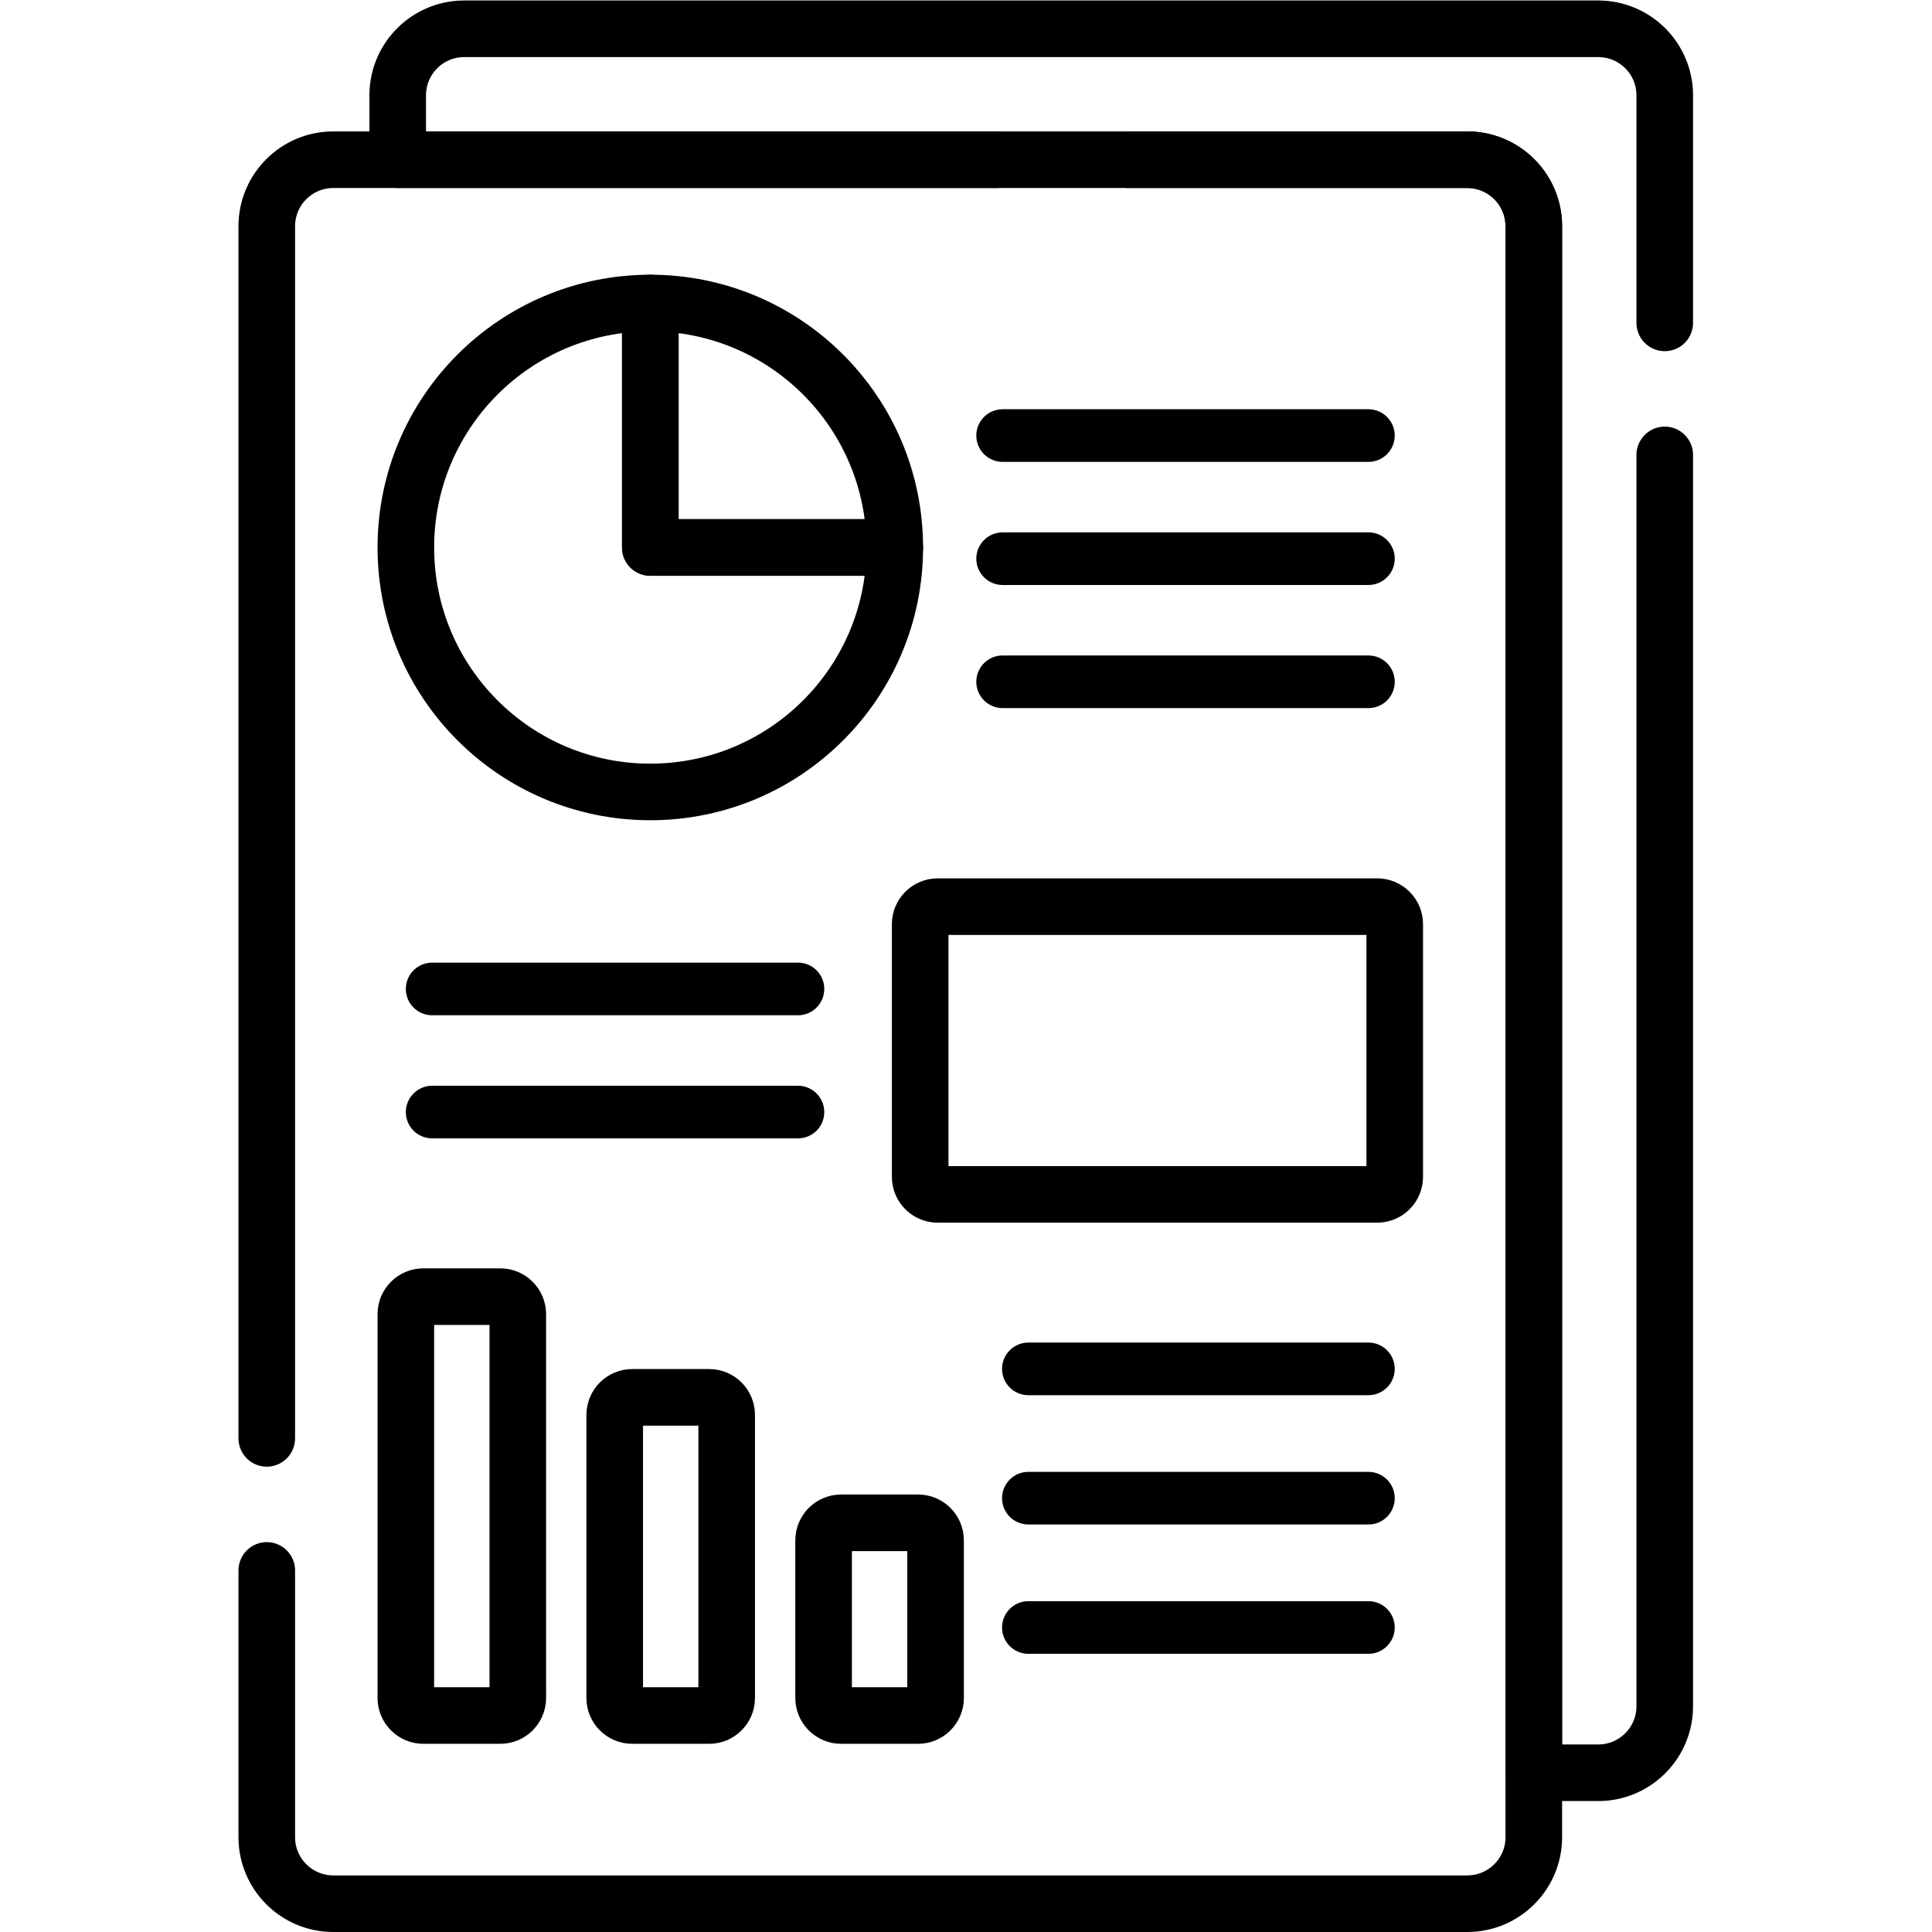
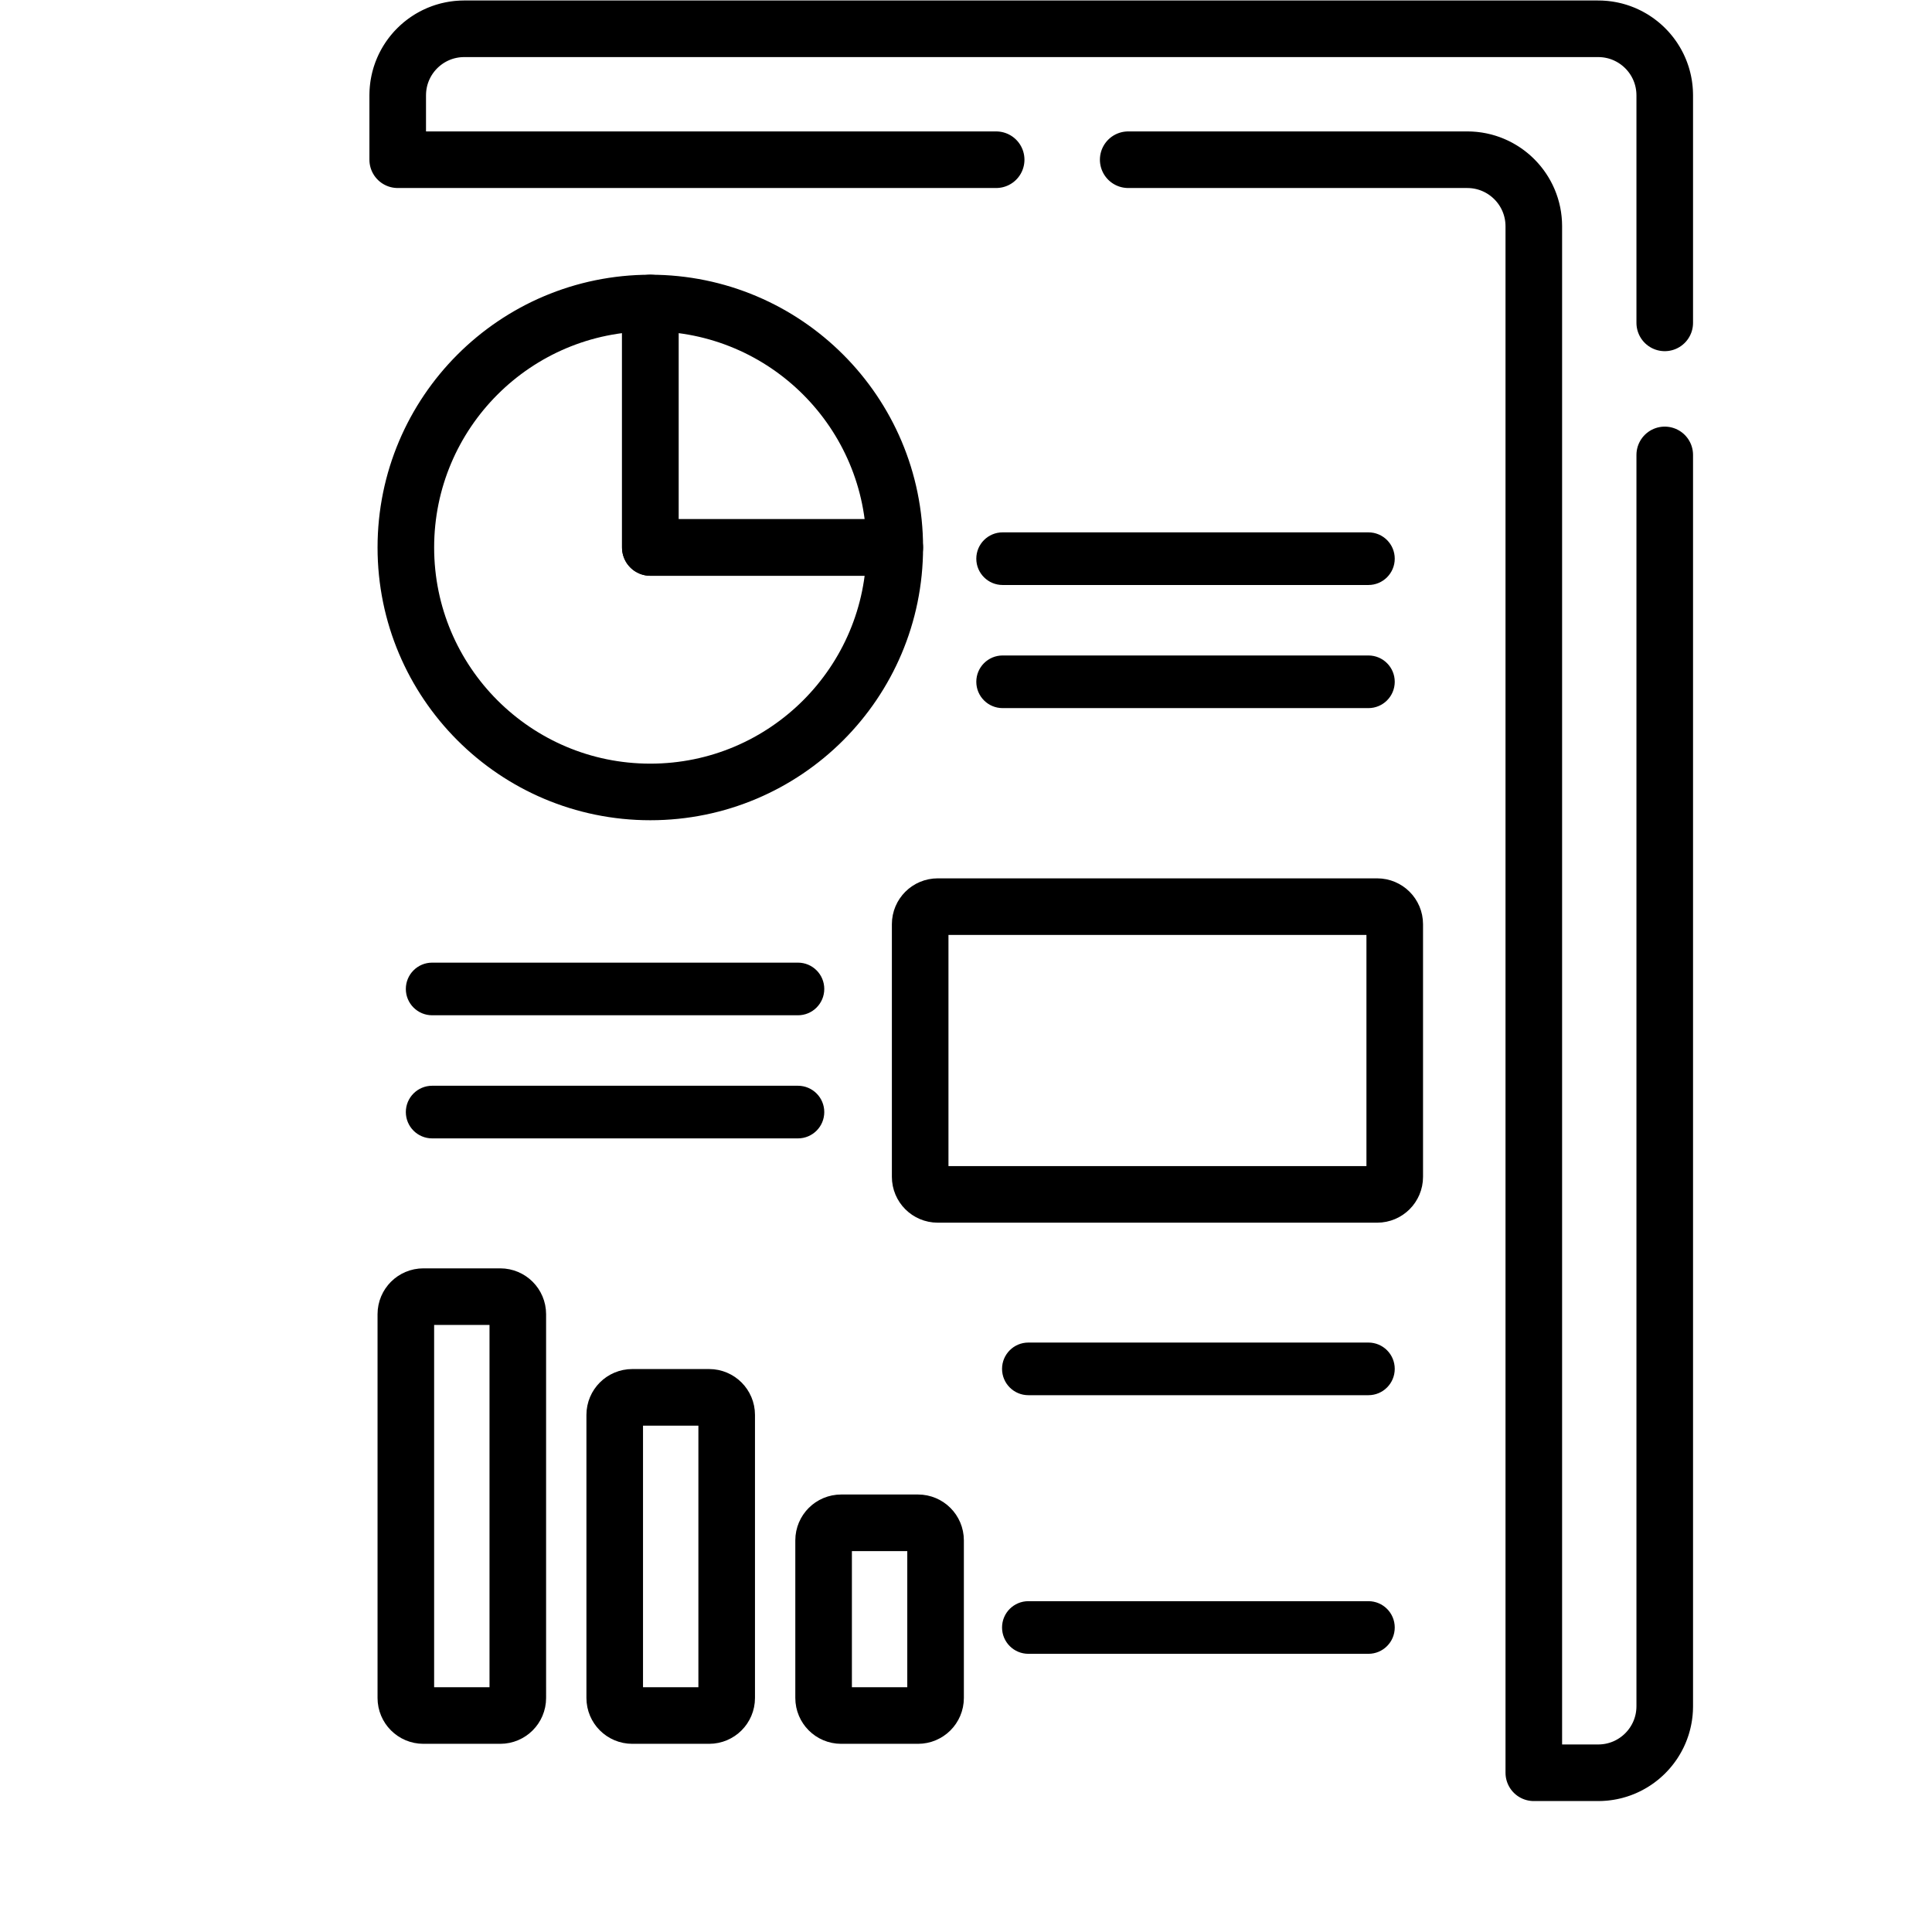
<svg xmlns="http://www.w3.org/2000/svg" id="svg2088" xml:space="preserve" width="682.667" height="682.667" viewBox="0 0 682.667 682.667">
  <defs id="defs2092">
    <clipPath clipPathUnits="userSpaceOnUse" id="clipPath2102">
      <path d="M 0,512 H 512 V 0 H 0 Z" id="path2100" />
    </clipPath>
  </defs>
  <g id="g2094" transform="matrix(1.333,0,0,-1.333,0,682.667)">
    <g id="g2096">
      <g id="g2098" clip-path="url(#clipPath2102)">
        <g id="g2104" transform="translate(388.938,7.5)">
-           <path d="m 0,0 h -300.585 c -9.742,0 -17.638,7.897 -17.638,17.638 v 427.015 c 0,9.741 7.896,17.638 17.638,17.638 H 0 c 9.741,0 17.638,-7.897 17.638,-17.638 V 17.638 C 17.638,7.897 9.741,0 0,0 Z" style="fill:none;stroke:#000000;stroke-width:15;stroke-linecap:round;stroke-linejoin:round;stroke-miterlimit:10;stroke-dasharray:399, 35, 1000, 0;stroke-dashoffset:0;stroke-opacity:1" id="path2106" />
-         </g>
+           </g>
        <g id="g2108" transform="translate(362.737,389.694)">
-           <path d="m 0,0 h -96.966 c -3.853,0 -6.976,3.124 -6.976,6.977 0,3.852 3.123,6.976 6.976,6.976 H 0 c 3.853,0 6.976,-3.124 6.976,-6.976 C 6.976,3.124 3.853,0 0,0" style="fill:#000000;fill-opacity:1;fill-rule:nonzero;stroke:none" id="path2110" />
-         </g>
+           </g>
        <g id="g2112" transform="translate(362.737,357.06)">
          <path d="m 0,0 h -96.966 c -3.853,0 -6.976,3.124 -6.976,6.976 0,3.853 3.123,6.976 6.976,6.976 H 0 c 3.853,0 6.976,-3.123 6.976,-6.976 C 6.976,3.124 3.853,0 0,0" style="fill:#000000;fill-opacity:1;fill-rule:nonzero;stroke:none" id="path2114" />
        </g>
        <g id="g2116" transform="translate(362.737,324.425)">
          <path d="m 0,0 h -96.966 c -3.853,0 -6.976,3.124 -6.976,6.977 0,3.852 3.123,6.976 6.976,6.976 H 0 c 3.853,0 6.976,-3.124 6.976,-6.976 C 6.976,3.124 3.853,0 0,0" style="fill:#000000;fill-opacity:1;fill-rule:nonzero;stroke:none" id="path2118" />
        </g>
        <g id="g2120" transform="translate(362.737,142.295)">
          <path d="m 0,0 h -90.141 c -3.853,0 -6.976,3.123 -6.976,6.976 0,3.853 3.123,6.976 6.976,6.976 H 0 c 3.853,0 6.976,-3.123 6.976,-6.976 C 6.976,3.123 3.853,0 0,0" style="fill:#000000;fill-opacity:1;fill-rule:nonzero;stroke:none" id="path2122" />
        </g>
        <g id="g2124" transform="translate(211.519,210.368)">
          <path d="m 0,0 h -96.966 c -3.853,0 -6.976,3.124 -6.976,6.977 0,3.852 3.123,6.976 6.976,6.976 H 0 c 3.853,0 6.976,-3.124 6.976,-6.976 C 6.976,3.124 3.853,0 0,0" style="fill:#000000;fill-opacity:1;fill-rule:nonzero;stroke:none" id="path2126" />
        </g>
        <g id="g2128" transform="translate(211.519,243.003)">
          <path d="m 0,0 h -96.966 c -3.853,0 -6.976,3.124 -6.976,6.976 0,3.853 3.123,6.976 6.976,6.976 H 0 c 3.853,0 6.976,-3.123 6.976,-6.976 C 6.976,3.124 3.853,0 0,0" style="fill:#000000;fill-opacity:1;fill-rule:nonzero;stroke:none" id="path2130" />
        </g>
        <g id="g2132" transform="translate(172.382,431.806)">
          <path d="M 0,0 V -64.801 H 64.801 C 64.801,-29.013 35.789,0 0,0 Z" style="fill:none;stroke:#000000;stroke-width:15;stroke-linecap:round;stroke-linejoin:round;stroke-miterlimit:10;stroke-dasharray:none;stroke-opacity:1" id="path2134" />
        </g>
        <g id="g2136" transform="translate(172.382,431.806)">
          <path d="m 0,0 c -35.789,0 -64.801,-29.013 -64.801,-64.801 0,-35.789 29.012,-64.802 64.801,-64.802 35.789,0 64.801,29.013 64.801,64.802 H 0 Z" style="fill:none;stroke:#000000;stroke-width:15;stroke-linecap:round;stroke-linejoin:round;stroke-miterlimit:10;stroke-dasharray:none;stroke-opacity:1" id="path2138" />
        </g>
        <g id="g2140" transform="translate(365.062,195.525)">
          <path d="m 0,0 h -116.495 c -2.569,0 -4.651,2.083 -4.651,4.651 v 66.972 c 0,2.568 2.082,4.65 4.651,4.65 H 0 c 2.569,0 4.651,-2.082 4.651,-4.65 V 4.651 C 4.651,2.083 2.569,0 0,0 Z" style="fill:none;stroke:#000000;stroke-width:15;stroke-linecap:round;stroke-linejoin:round;stroke-miterlimit:10;stroke-dasharray:none;stroke-opacity:1" id="path2142" />
        </g>
        <g id="g2144" transform="translate(132.607,57.382)">
          <path d="m 0,0 h -20.379 c -2.568,0 -4.65,2.083 -4.65,4.651 v 101.734 c 0,2.569 2.082,4.651 4.65,4.651 H 0 c 2.568,0 4.651,-2.082 4.651,-4.651 V 4.651 C 4.651,2.083 2.568,0 0,0 Z" style="fill:none;stroke:#000000;stroke-width:15;stroke-linecap:round;stroke-linejoin:round;stroke-miterlimit:10;stroke-dasharray:none;stroke-opacity:1" id="path2146" />
        </g>
        <g id="g2148" transform="translate(187.977,57.382)">
          <path d="m 0,0 h -20.378 c -2.569,0 -4.651,2.083 -4.651,4.651 v 75.041 c 0,2.569 2.082,4.651 4.651,4.651 H 0 c 2.569,0 4.651,-2.082 4.651,-4.651 V 4.651 C 4.651,2.083 2.569,0 0,0 Z" style="fill:none;stroke:#000000;stroke-width:15;stroke-linecap:round;stroke-linejoin:round;stroke-miterlimit:10;stroke-dasharray:none;stroke-opacity:1" id="path2150" />
        </g>
        <g id="g2152" transform="translate(243.348,57.382)">
          <path d="m 0,0 h -20.379 c -2.568,0 -4.651,2.083 -4.651,4.651 v 41.785 c 0,2.568 2.083,4.65 4.651,4.65 H 0 c 2.568,0 4.651,-2.082 4.651,-4.65 V 4.651 C 4.651,2.083 2.568,0 0,0 Z" style="fill:none;stroke:#000000;stroke-width:15;stroke-linecap:round;stroke-linejoin:round;stroke-miterlimit:10;stroke-dasharray:none;stroke-opacity:1" id="path2154" />
        </g>
        <g id="g2156" transform="translate(362.737,108.018)">
-           <path d="m 0,0 h -90.141 c -3.853,0 -6.976,3.123 -6.976,6.976 0,3.853 3.123,6.976 6.976,6.976 H 0 c 3.853,0 6.976,-3.123 6.976,-6.976 C 6.976,3.123 3.853,0 0,0" style="fill:#000000;fill-opacity:1;fill-rule:nonzero;stroke:none" id="path2158" />
-         </g>
+           </g>
        <g id="g2160" transform="translate(362.737,73.741)">
          <path d="m 0,0 h -90.141 c -3.853,0 -6.976,3.123 -6.976,6.976 0,3.853 3.123,6.976 6.976,6.976 H 0 c 3.853,0 6.976,-3.123 6.976,-6.976 C 6.976,3.123 3.853,0 0,0" style="fill:#000000;fill-opacity:1;fill-rule:nonzero;stroke:none" id="path2162" />
        </g>
        <g id="g2164" transform="translate(423.647,504.5)">
          <path d="m 0,0 h -300.585 c -9.741,0 -17.638,-7.897 -17.638,-17.638 v -17.071 h 283.514 c 9.741,0 17.638,-7.897 17.638,-17.638 V -462.291 H 0 c 9.742,0 17.638,7.897 17.638,17.638 V -17.638 C 17.638,-7.897 9.742,0 0,0 Z" style="fill:none;stroke:#000000;stroke-width:15;stroke-linecap:round;stroke-linejoin:round;stroke-miterlimit:10;stroke-dasharray:504, 35, 400, 0;stroke-dashoffset:0;stroke-opacity:1" id="path2166" />
        </g>
      </g>
    </g>
  </g>
</svg>